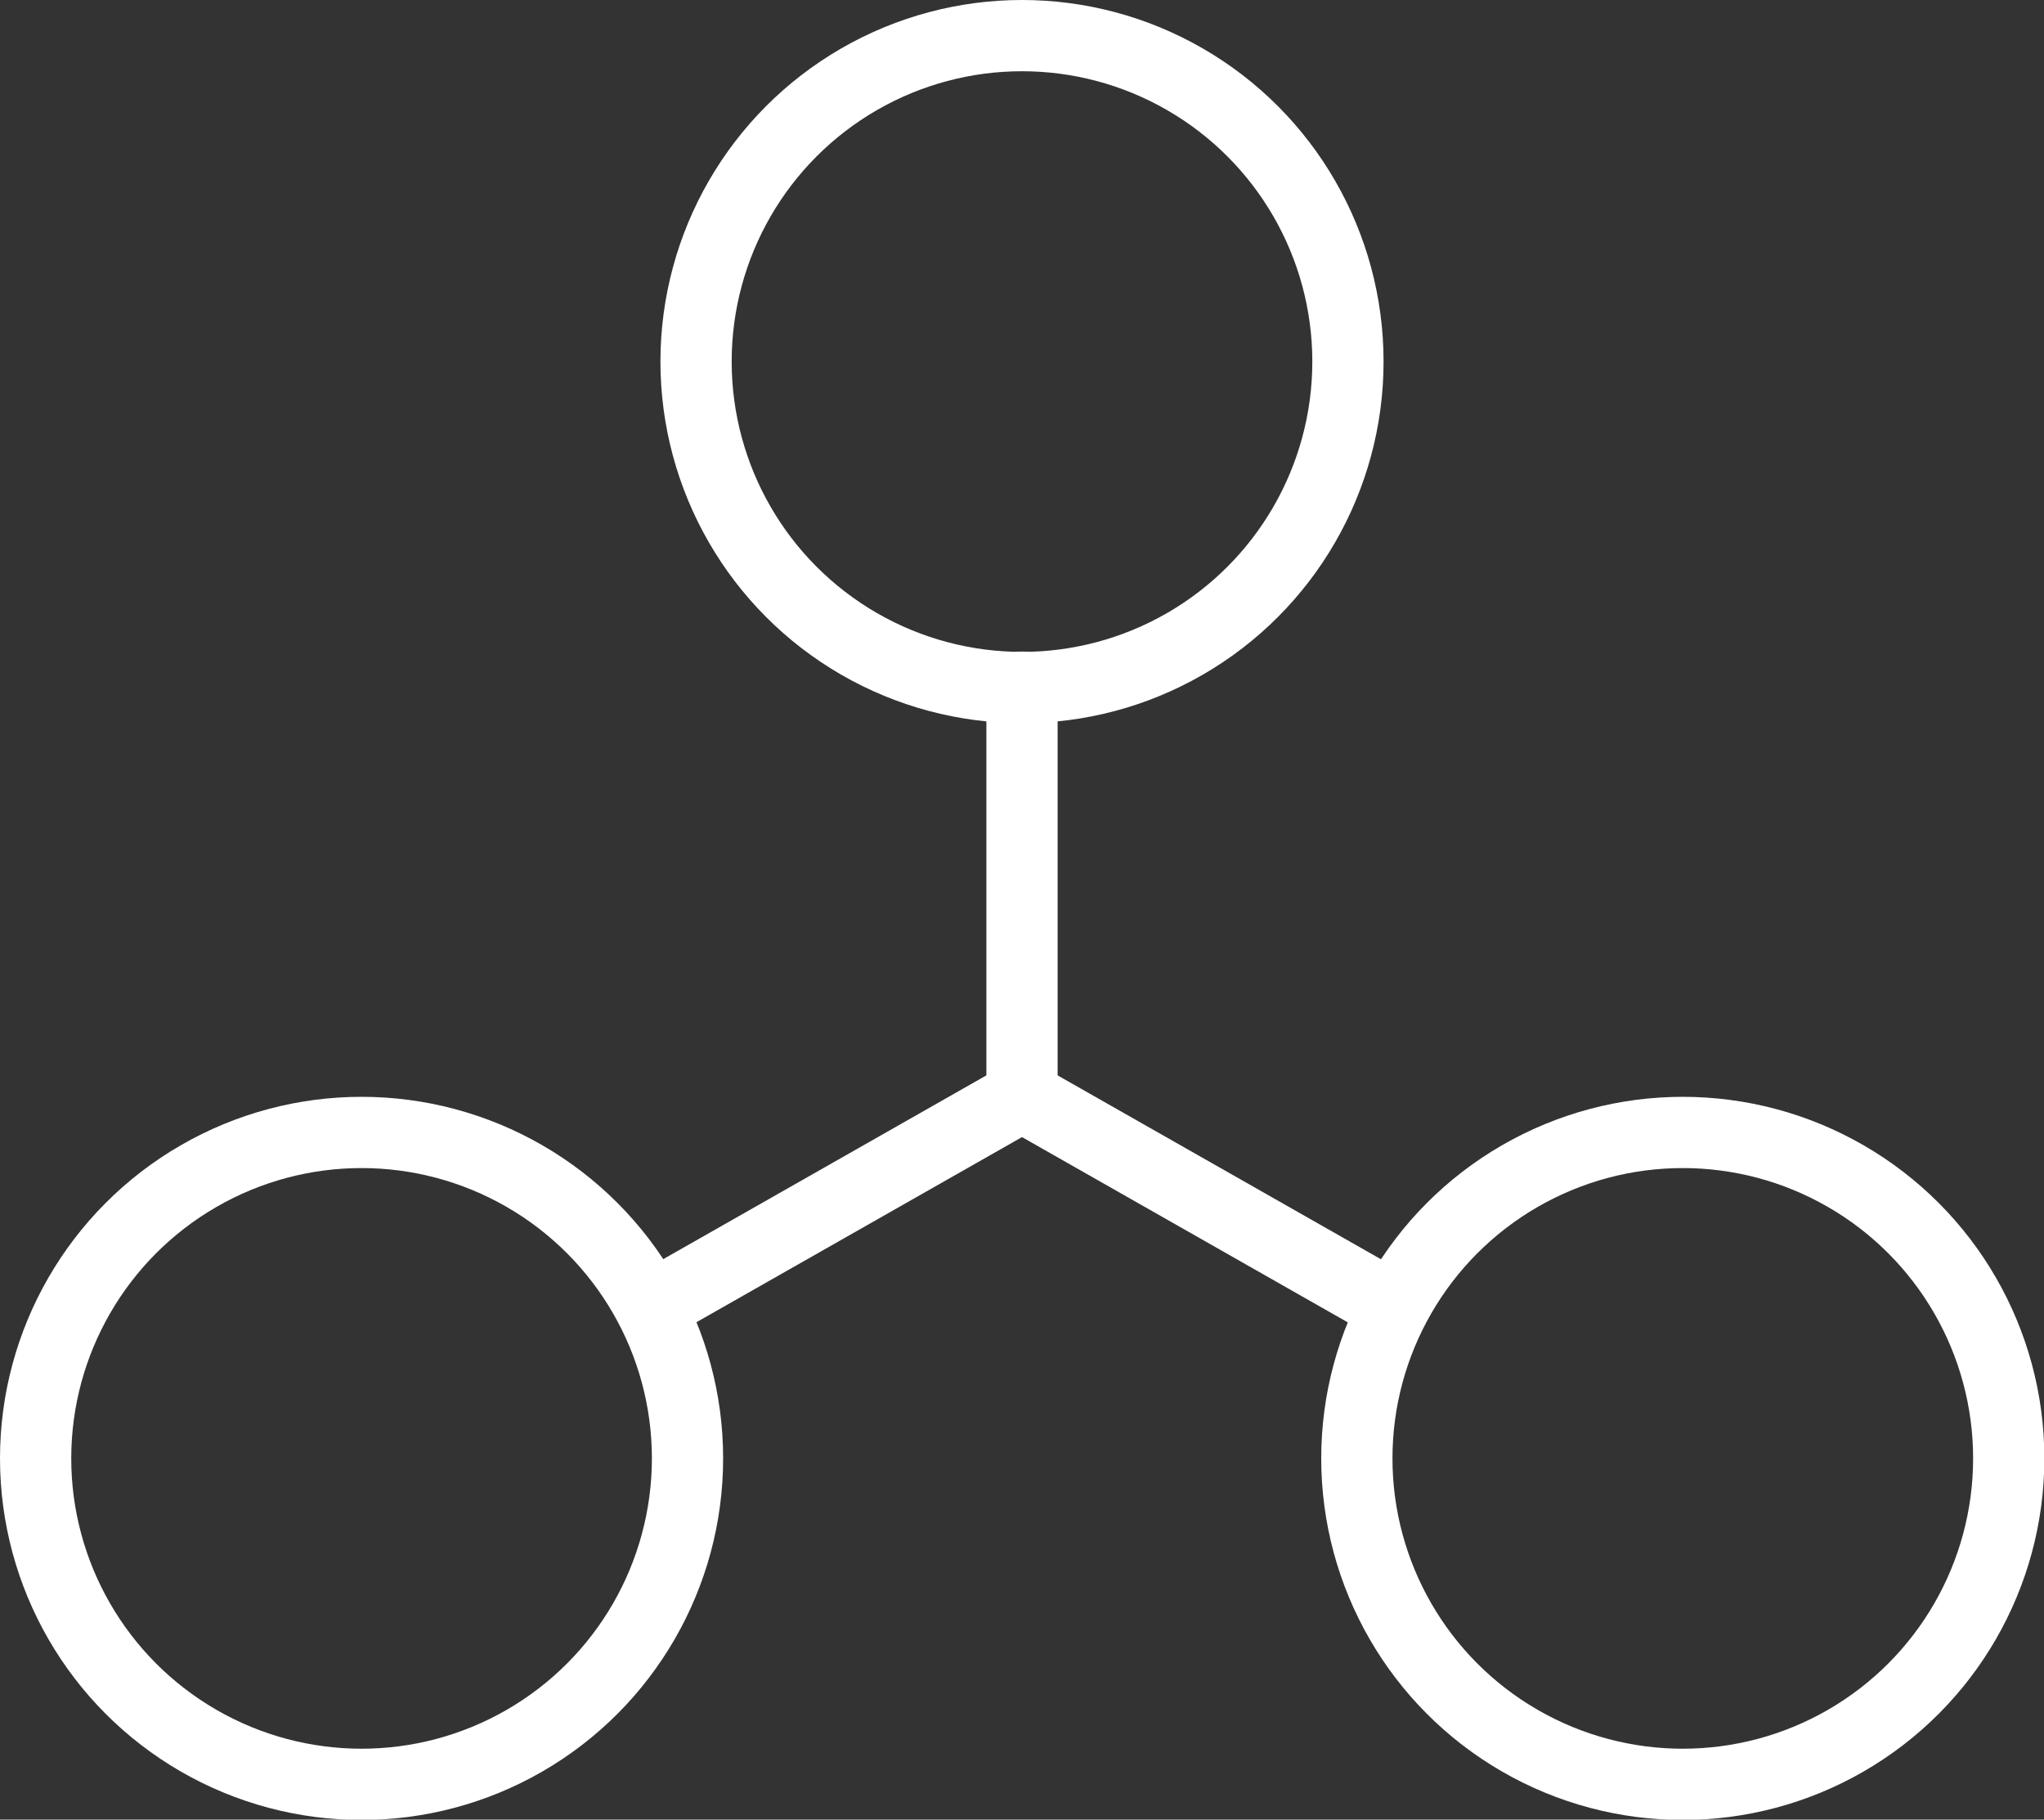
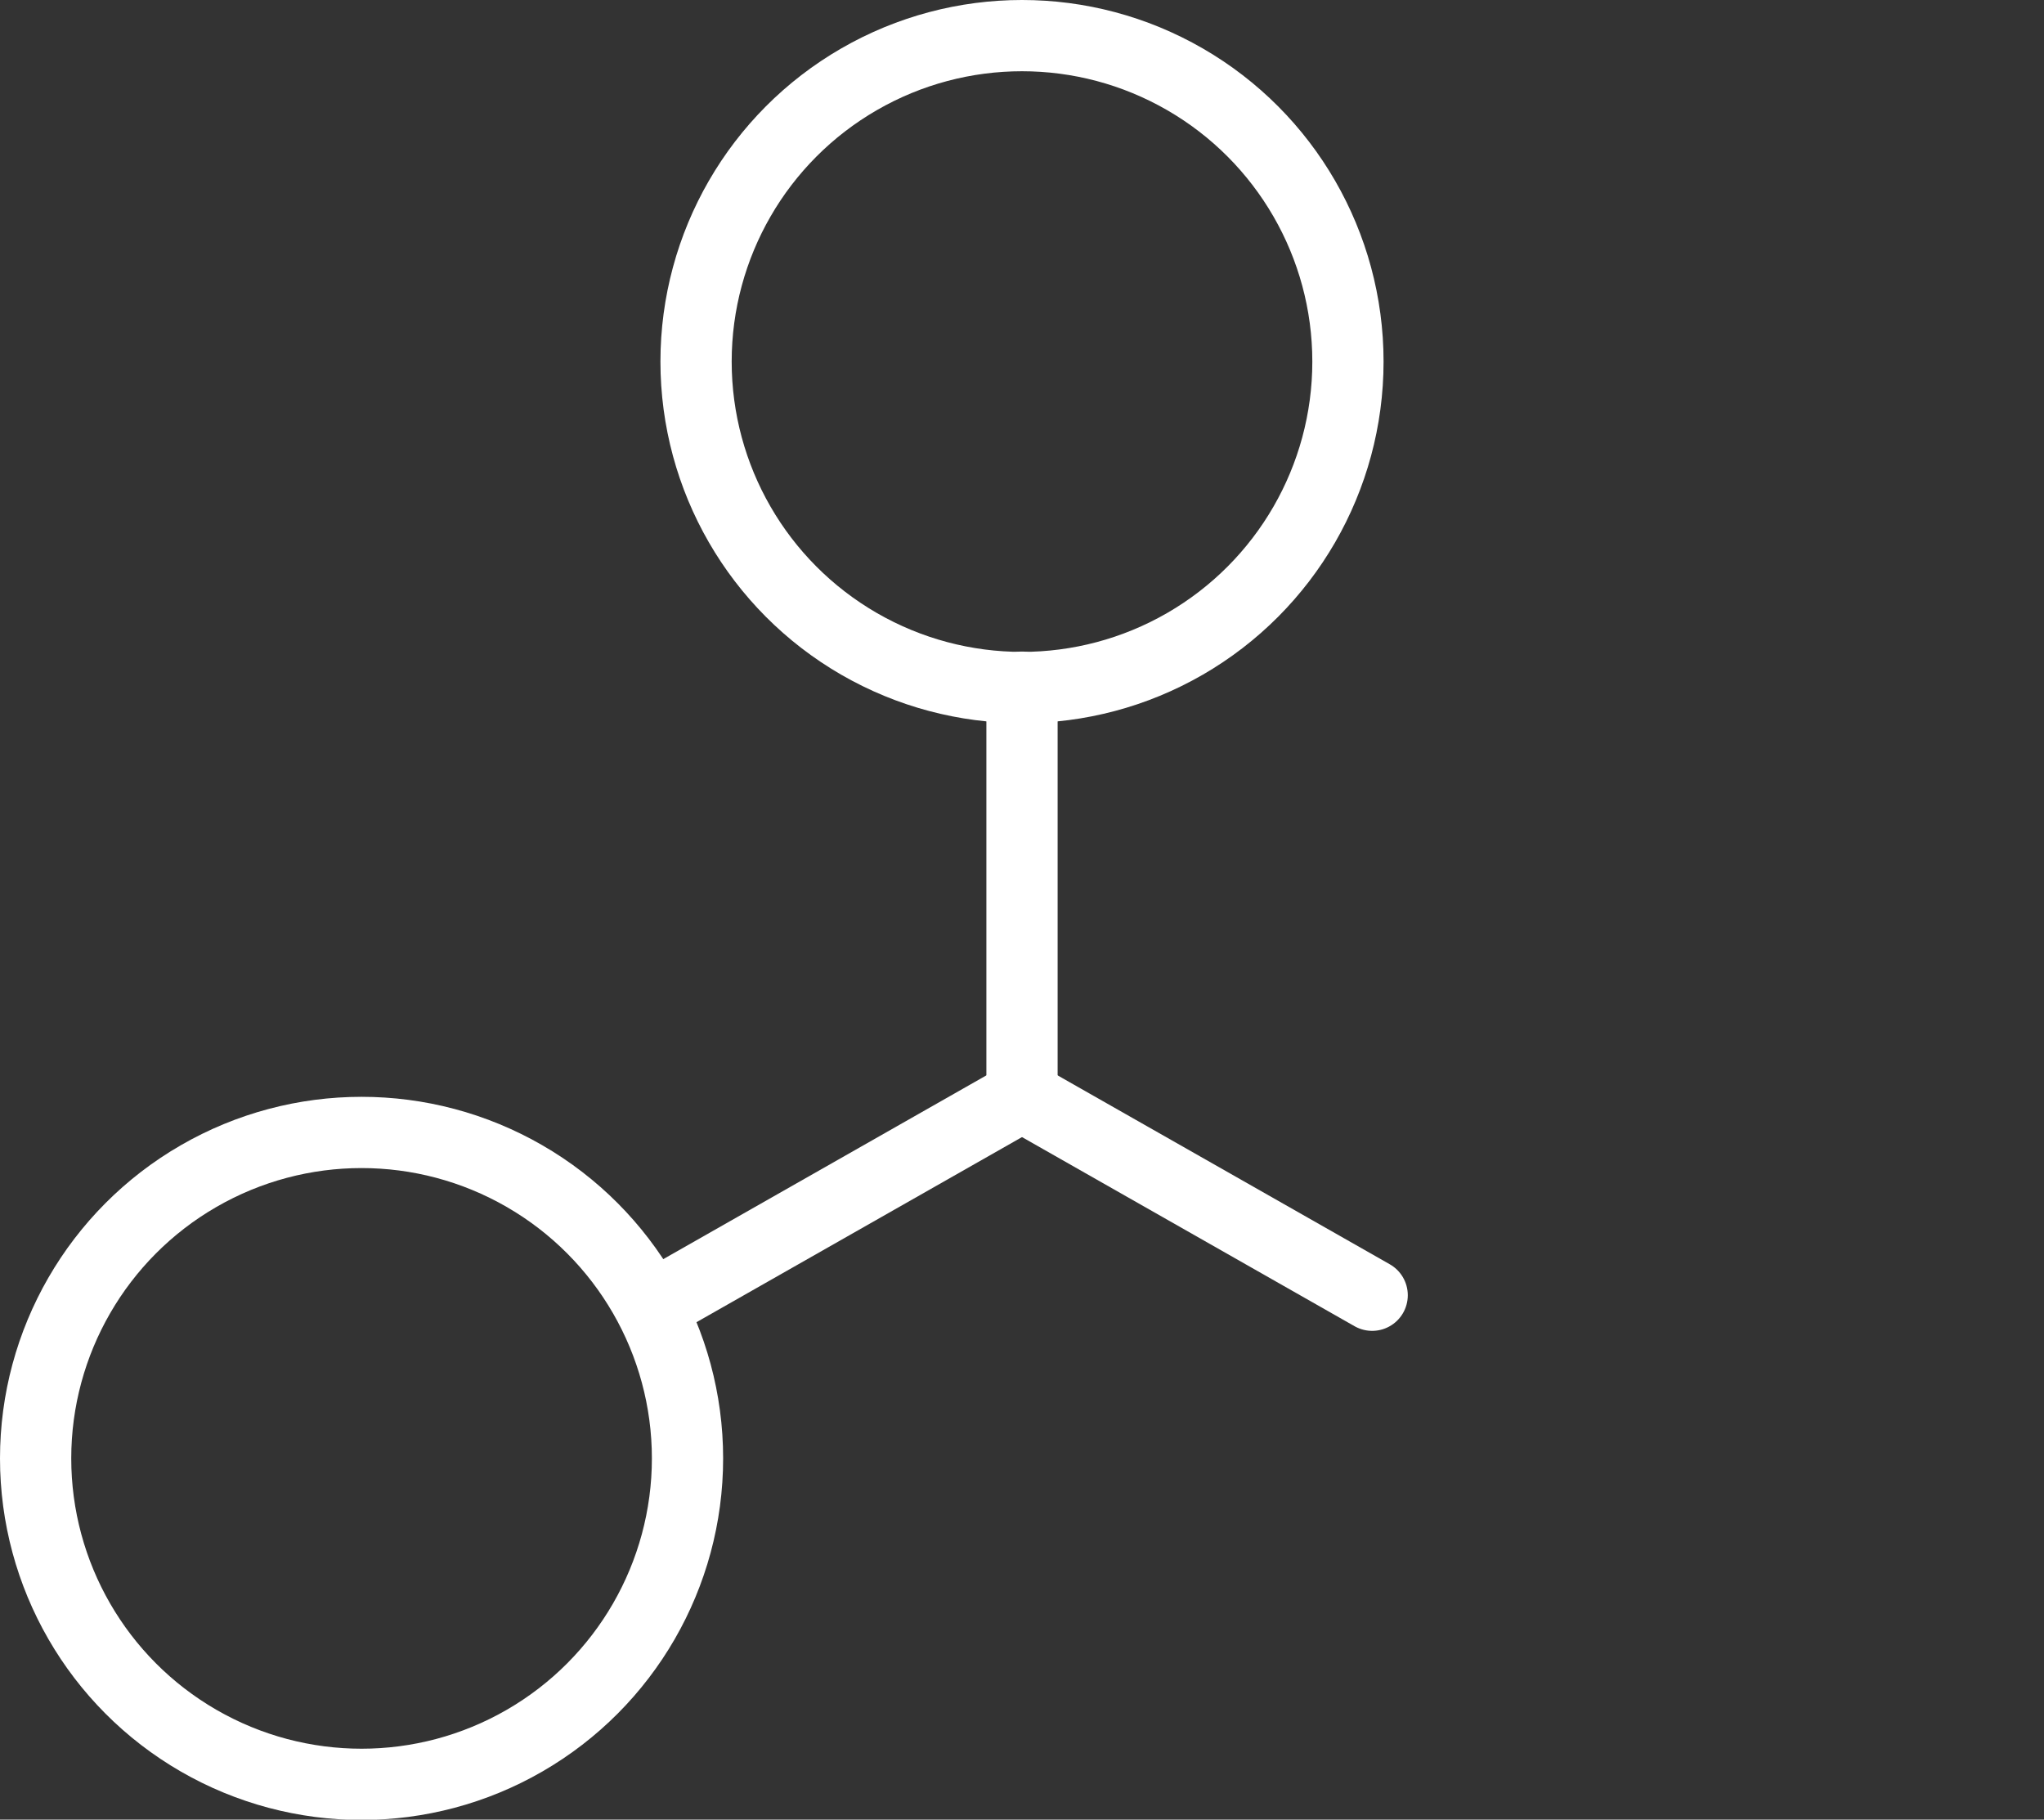
<svg xmlns="http://www.w3.org/2000/svg" id="Ebene_2" data-name="Ebene 2" viewBox="0 0 57.38 51.08">
  <rect x="0" y="0" width="57.38" height="51.08" fill="#333333" stroke="none" />
  <defs>
    <style>
      .cls-1 {
        fill: #fff;
      }

      .cls-1, .cls-2 {
        stroke: #fff;
        stroke-linecap: round;
        stroke-miterlimit: 10;
        stroke-width: 2px;
      }

      .cls-2 {
        fill: none;
      }
    </style>
  </defs>
  <g id="Ebene_1-2" data-name="Ebene 1">
    <circle class="cls-2" cx="28.69" cy="10.15" r="9.15" />
    <circle class="cls-2" cx="10.15" cy="40.94" r="9.15" />
    <line class="cls-1" x1="18.86" y1="36.36" x2="28.69" y2="30.77" />
-     <circle class="cls-2" cx="47.24" cy="40.94" r="9.15" />
    <line class="cls-1" x1="38.52" y1="36.36" x2="28.69" y2="30.77" />
    <line class="cls-1" x1="28.69" y1="30.6" x2="28.69" y2="19.29" />
  </g>
</svg>